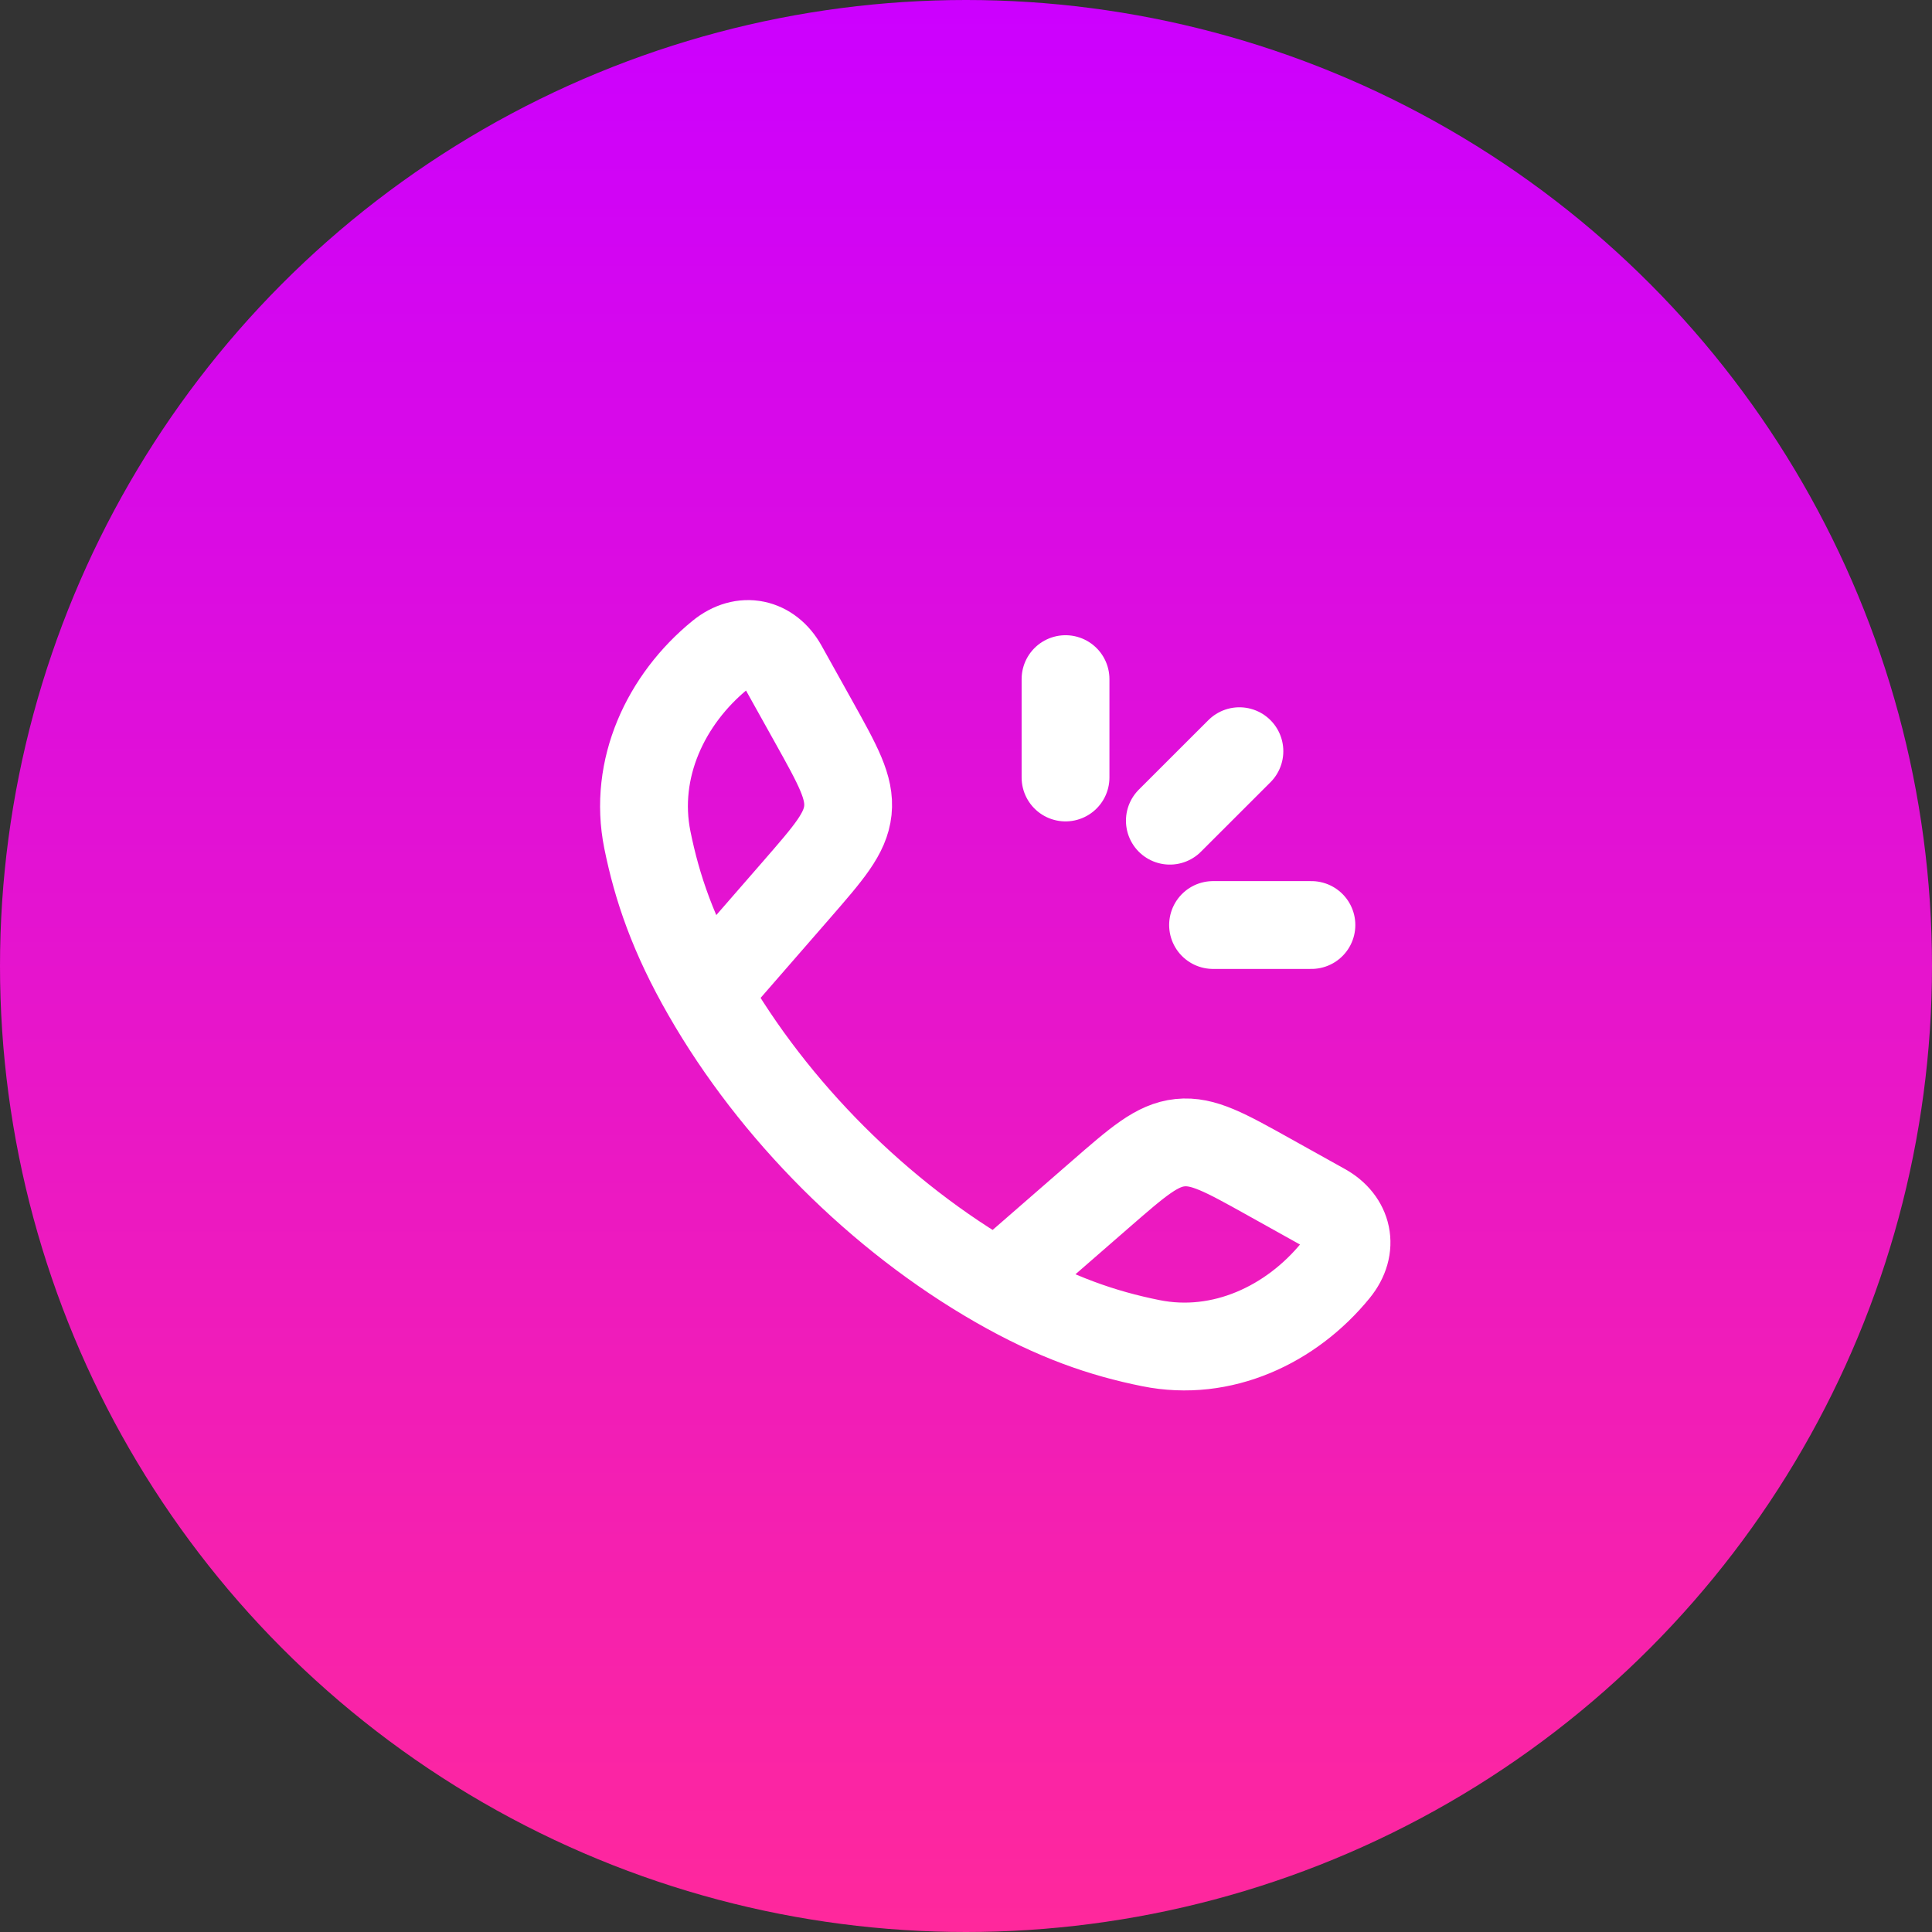
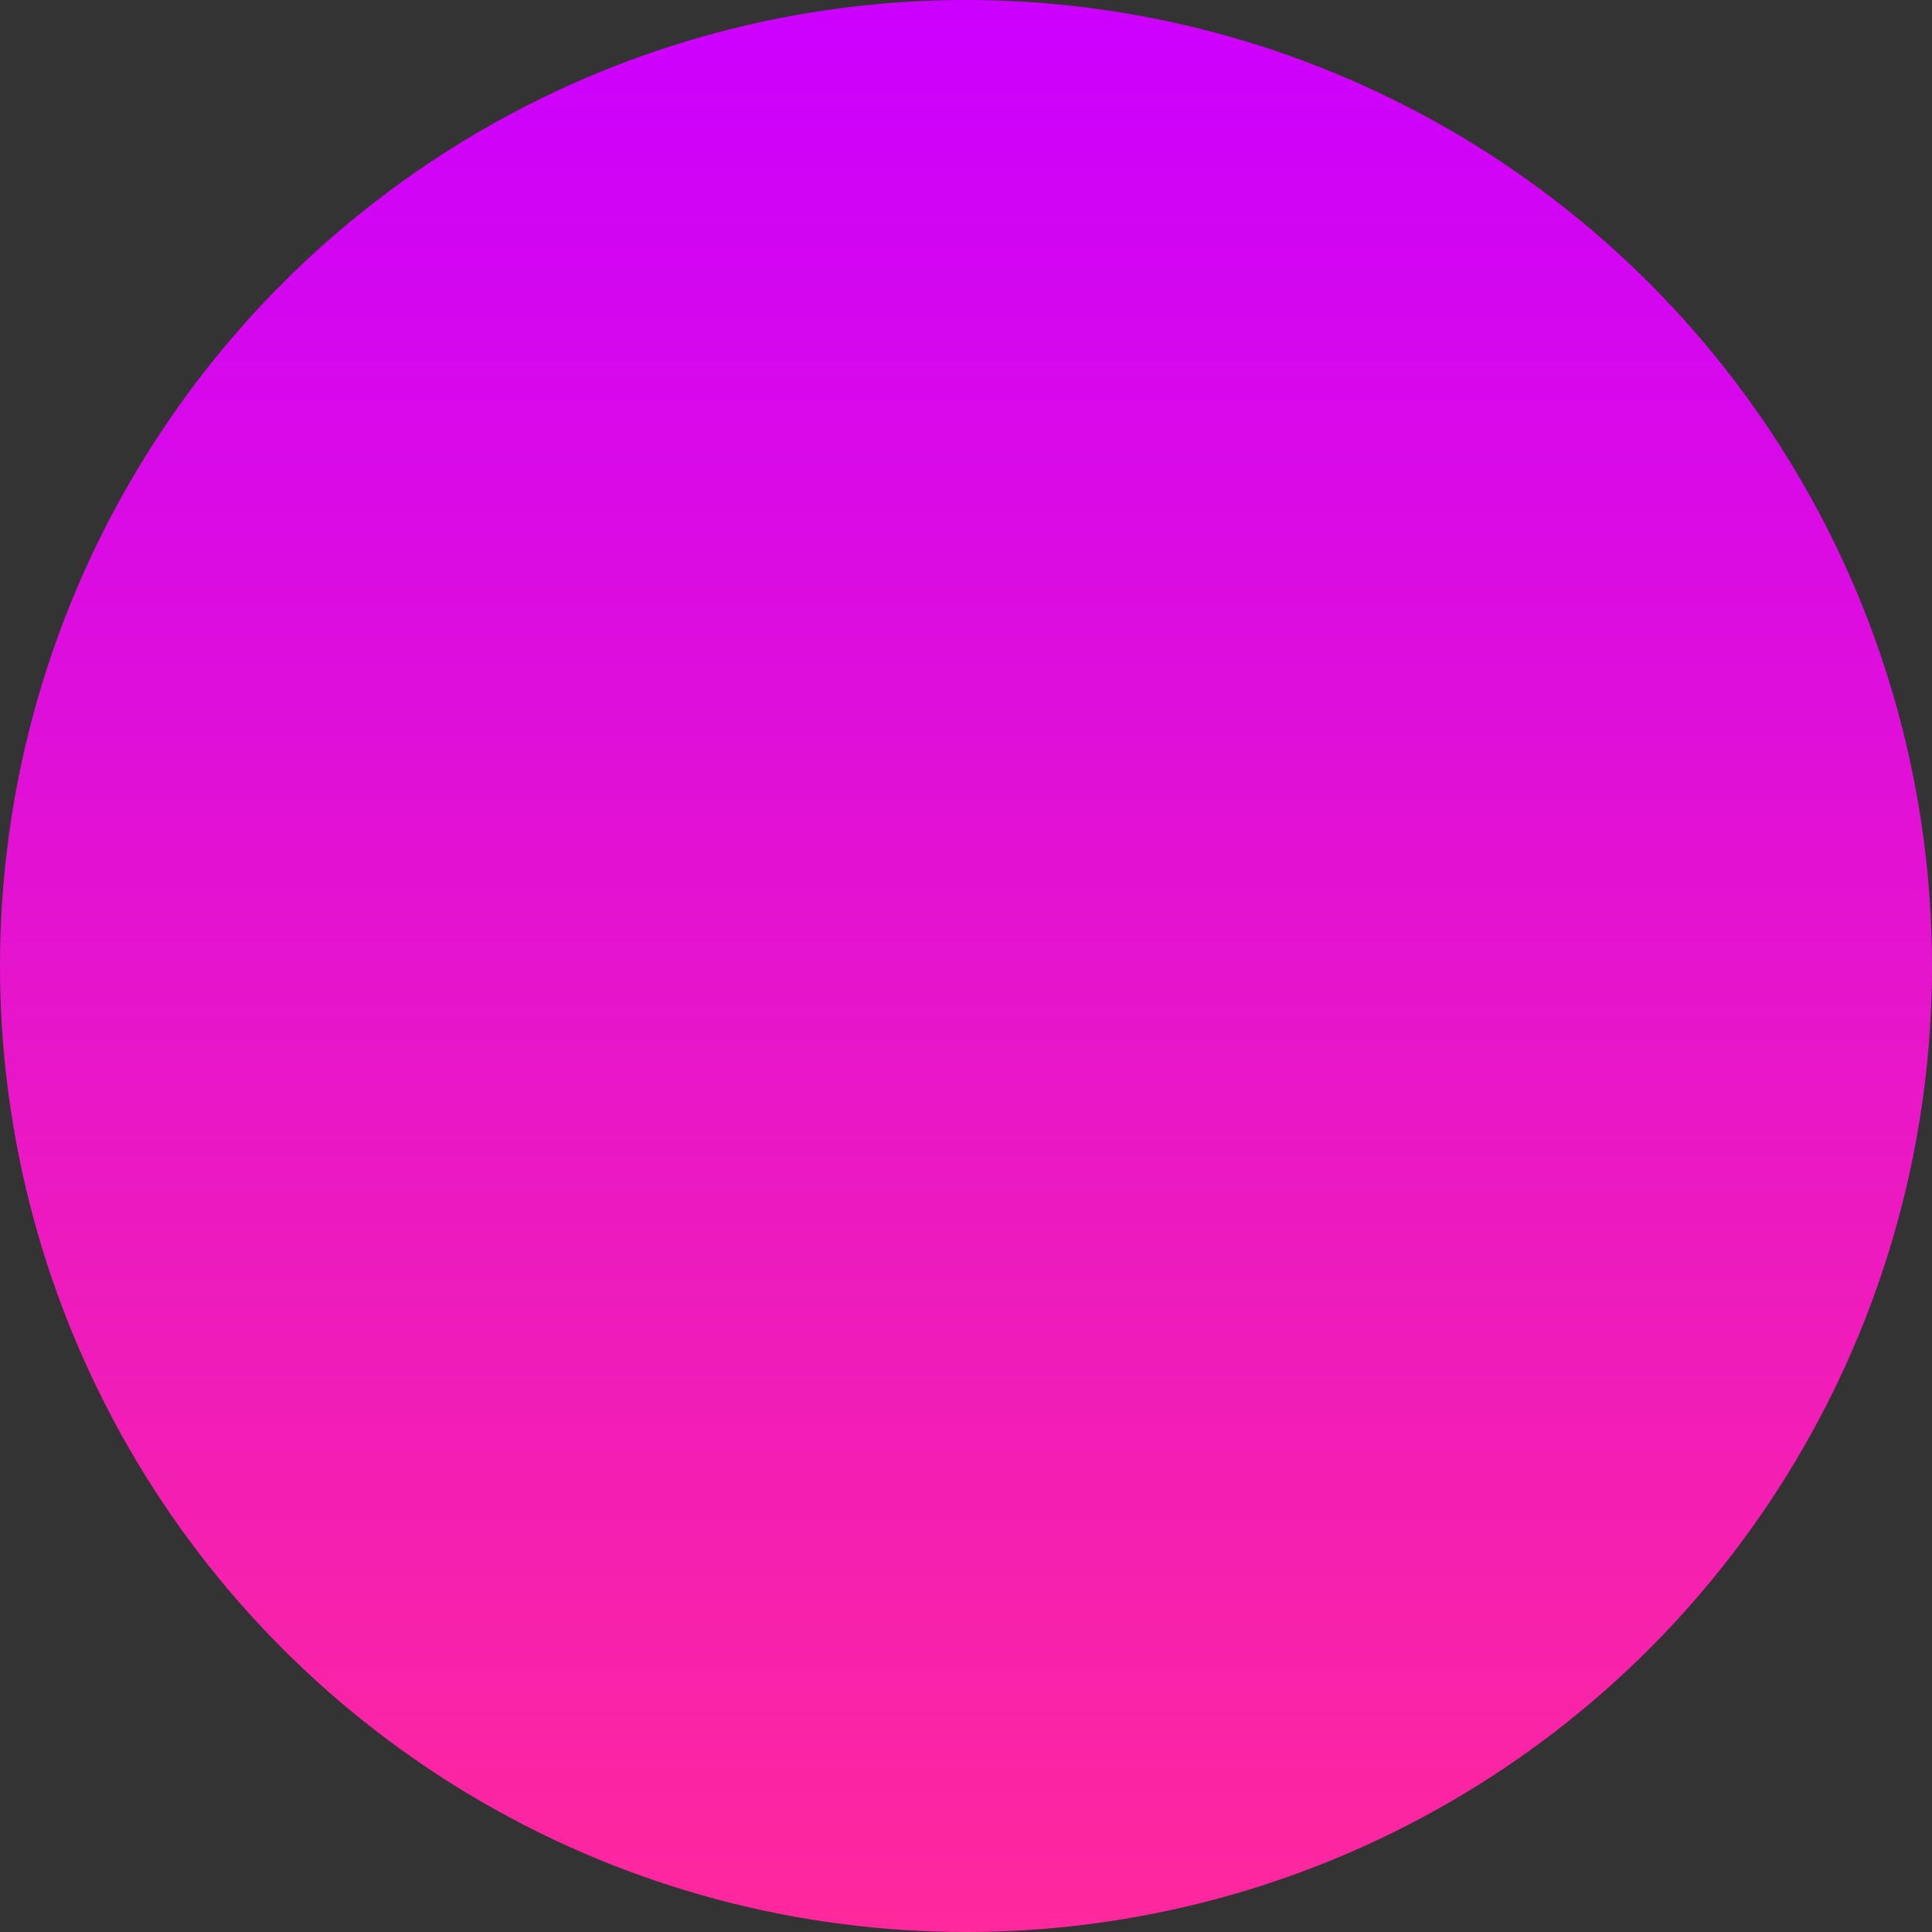
<svg xmlns="http://www.w3.org/2000/svg" width="33" height="33" viewBox="0 0 33 33" fill="none">
  <rect x="0" y="0" width="33" height="33" fill="#333333" stroke="none" />
  <circle cx="16.5" cy="16.5" r="16.5" fill="url(#paint0_linear_1_1772)" />
-   <path d="M12.067 16.965C11.498 15.974 11.223 15.164 11.057 14.343C10.813 13.129 11.373 11.943 12.302 11.186C12.694 10.866 13.144 10.975 13.376 11.391L13.9 12.331C14.315 13.076 14.523 13.449 14.482 13.844C14.44 14.239 14.16 14.56 13.6 15.204L12.067 16.965ZM12.067 16.965C13.218 18.973 15.025 20.781 17.035 21.933M17.035 21.933C18.026 22.502 18.836 22.777 19.657 22.942C20.871 23.187 22.058 22.627 22.814 21.698C23.134 21.306 23.025 20.856 22.609 20.624L21.669 20.1C20.924 19.685 20.551 19.477 20.156 19.518C19.761 19.559 19.44 19.84 18.796 20.4L17.035 21.933ZM18.2 11.6V13.28M21.17 12.831L19.982 14.018M22.4 15.8H20.72" stroke="white" stroke-width="1.5" stroke-linecap="round" stroke-linejoin="round" />
  <defs>
    <linearGradient id="paint0_linear_1_1772" x1="16.5" y1="0" x2="16.5" y2="33" gradientUnits="userSpaceOnUse">
      <stop stop-color="#CC00FF" />
      <stop offset="1" stop-color="#FF289C" />
    </linearGradient>
  </defs>
</svg>